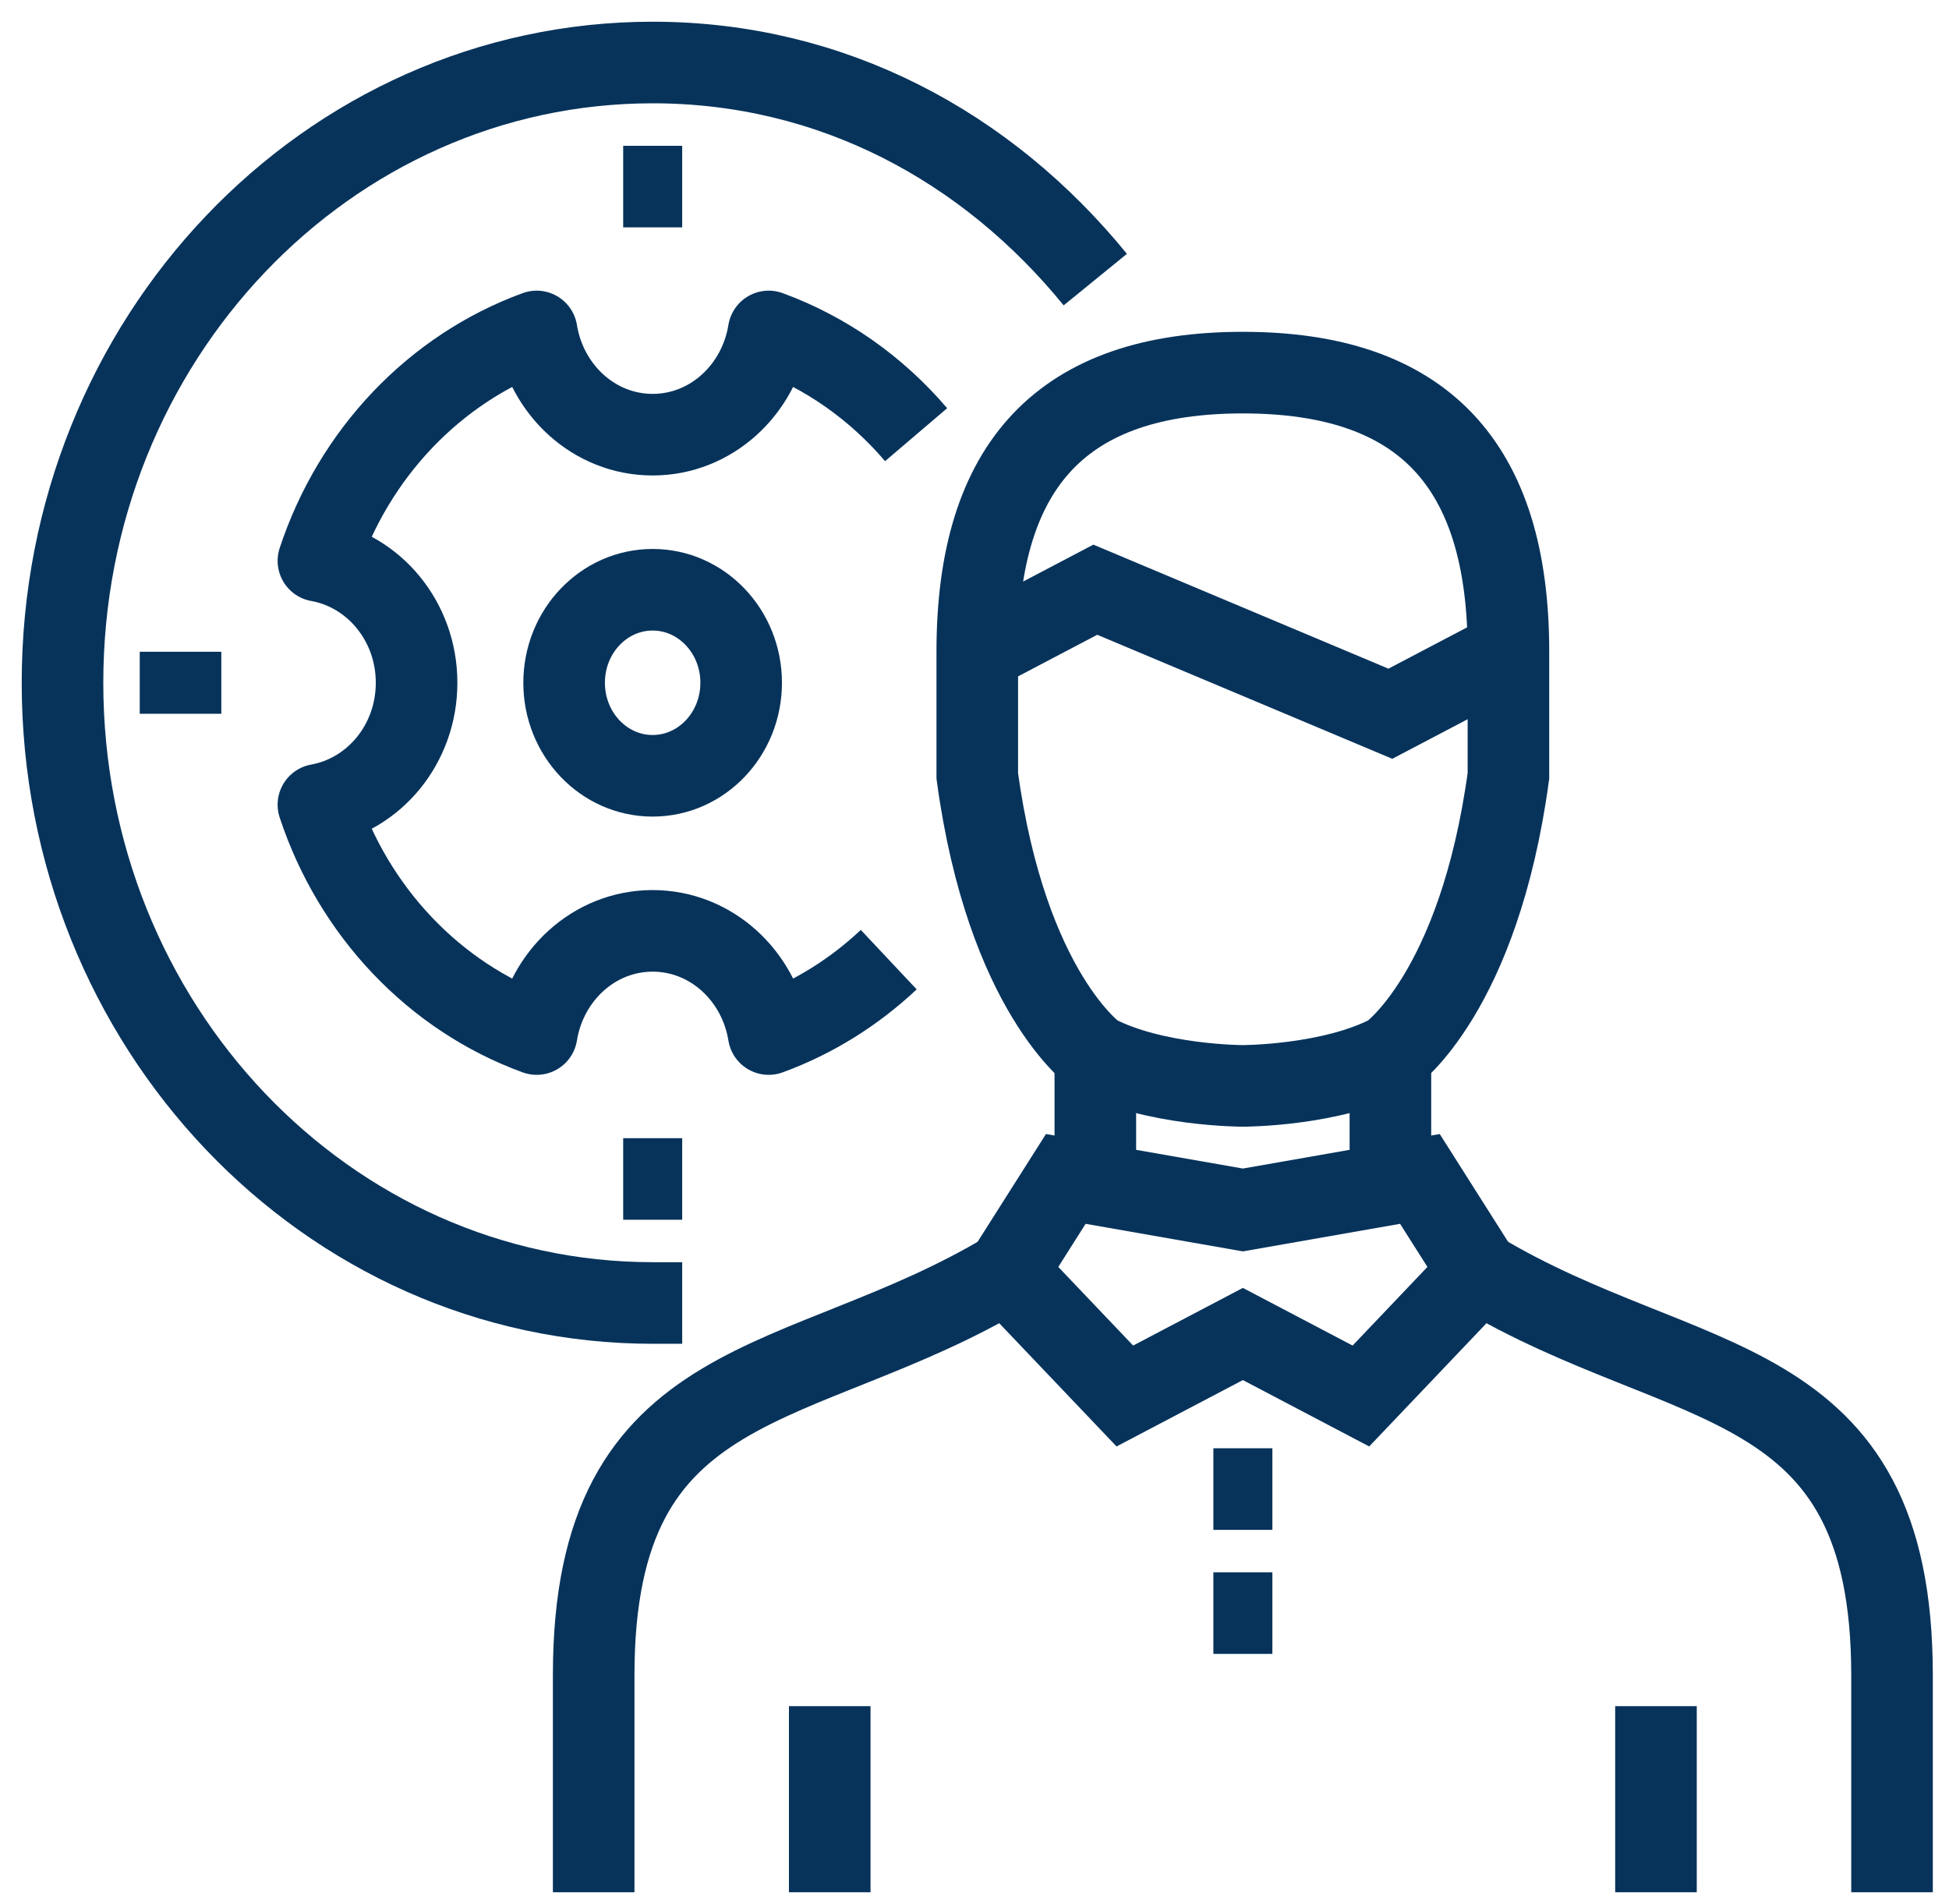
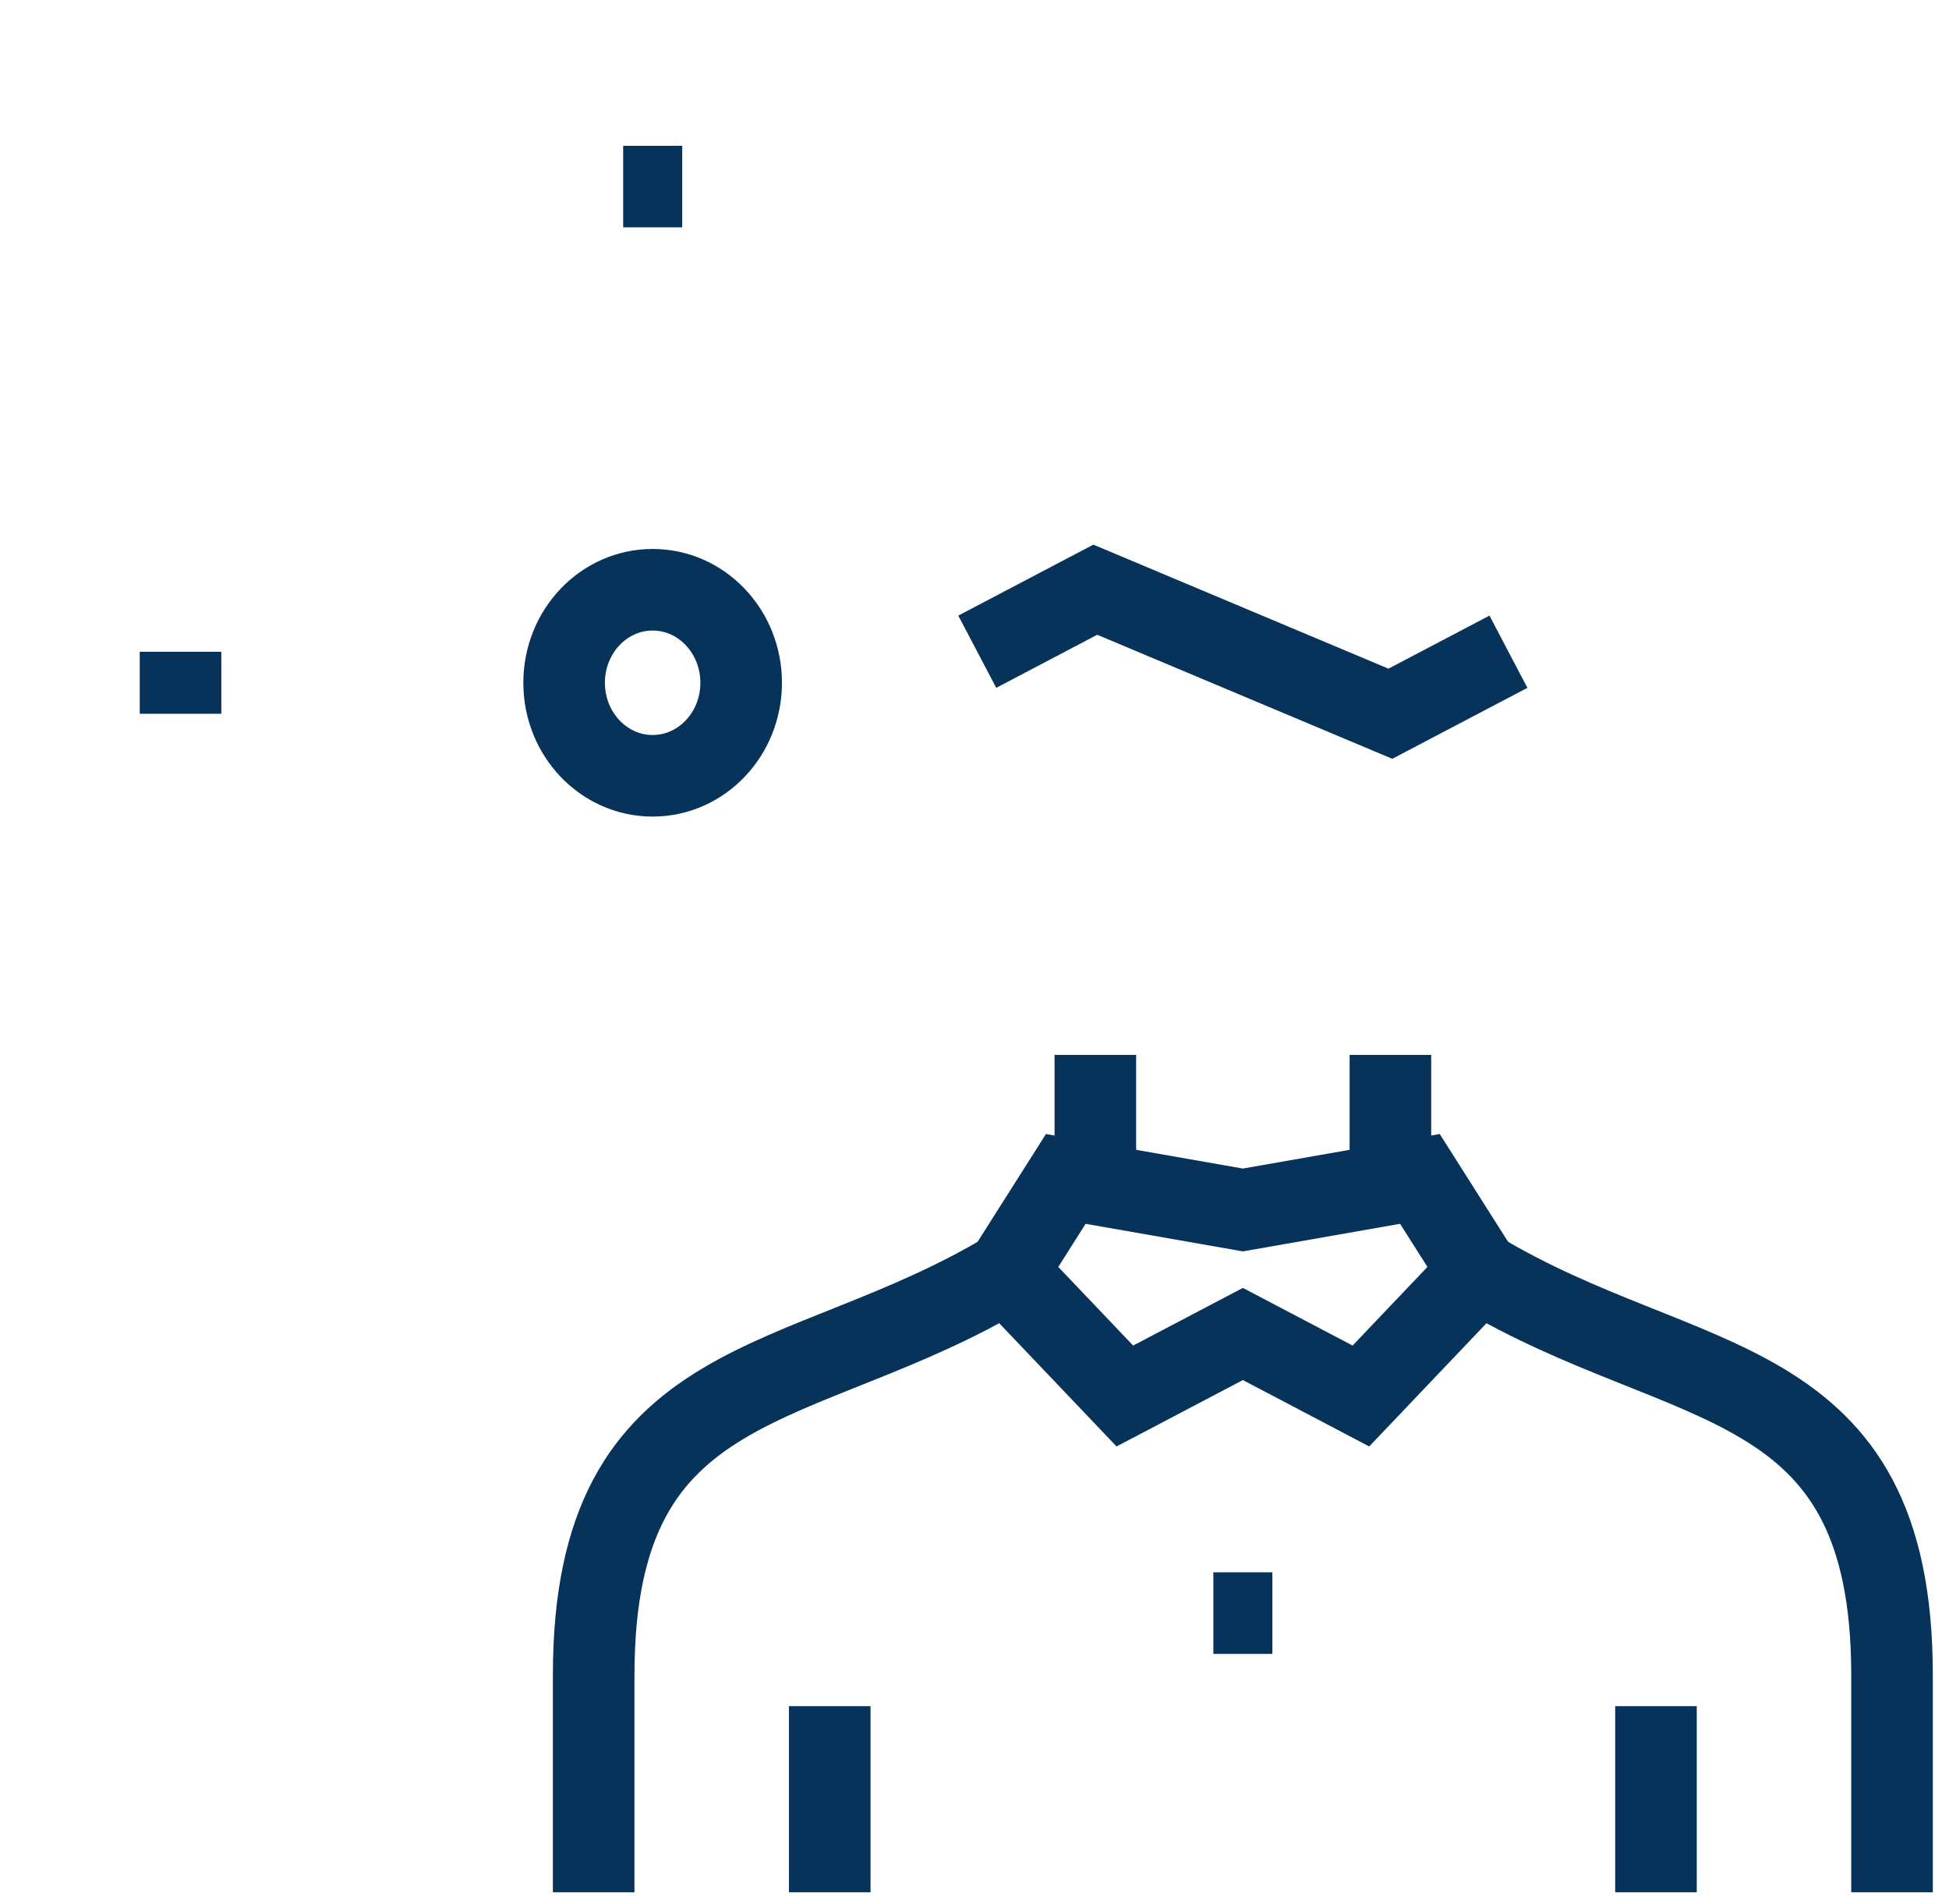
<svg xmlns="http://www.w3.org/2000/svg" width="43px" height="42px" viewBox="0 0 43 42" version="1.1">
  <title>icon/manager</title>
  <desc>Created with Sketch.</desc>
  <g id="016-professional-clients" stroke="none" stroke-width="1" fill="none" fill-rule="evenodd">
    <g id="016-1440-secondary-page-V2" transform="translate(-755, -870)" stroke="#07335B" stroke-width="1.8">
      <g id="IMPLICATIONS-Copy" transform="translate(173, 660)">
        <g id="benefits" transform="translate(8, 175)">
          <g id="manager" transform="translate(543, 0)">
            <g id="icon/manager" transform="translate(27, 31)">
              <g id="05_personal_efficiency" transform="translate(5.379, 5.379)">
-                 <path d="M13.672,27.365 L13.021,27.365 C5.829,27.365 0,21.24 0,13.683 C0,6.126 5.829,0 13.021,0 C16.981,0 20.398,1.857 22.786,4.789" id="Shape" />
                <g id="Group" transform="translate(11.719, 6.841)">
                  <path d="M0,33.523 L0,28.734 C0,21.892 4.557,22.576 9.114,19.84" id="Shape" />
                  <path d="M19.531,19.84 C24.088,22.576 28.645,21.892 28.645,28.734 L28.645,33.523" id="Shape" />
                  <polygon id="Shape" points="16.927 22.576 14.323 21.208 11.719 22.576 9.114 19.84 10.416 17.787 14.323 18.472 18.229 17.787 19.531 19.84" />
                  <path d="M17.578,15.051 L17.578,17.787" id="Shape" />
                  <path d="M11.068,17.787 L11.068,15.051" id="Shape" />
                  <path d="M13.672,27.365 L14.974,27.365" id="Shape" />
-                   <path d="M13.672,24.629 L14.974,24.629" id="Shape" />
                  <g transform="translate(8.463, 0)" id="Shape">
-                     <path d="M11.719,6.157 C11.719,2.001 9.814,0 5.859,0 C1.904,0 0,2.001 0,6.157 L0,8.894 C0.651,13.683 2.604,15.051 2.604,15.051 C3.906,15.735 5.859,15.735 5.859,15.735 C5.859,15.735 7.812,15.735 9.114,15.051 C9.114,15.051 11.068,13.683 11.719,8.894 L11.719,6.157 Z" />
                    <polyline points="0 6.157 2.604 4.789 5.859 6.157 9.114 7.525 11.719 6.157" />
                  </g>
                  <path d="M5.208,33.523 L5.208,29.418" id="Shape" />
                  <path d="M23.437,33.523 L23.437,29.418" id="Shape" />
                </g>
                <g id="Group" transform="translate(5.208, 5.473)" stroke-linejoin="round">
                  <ellipse id="Oval" cx="7.812" cy="8.21" rx="1.953" ry="2.052" />
-                   <path d="M13.625,2.737 C12.751,1.712 11.636,0.922 10.372,0.46 C10.163,1.751 9.1,2.737 7.812,2.737 C6.524,2.737 5.462,1.751 5.253,0.46 C3,1.283 1.22,3.153 0.438,5.52 C1.667,5.74 2.604,6.856 2.604,8.21 C2.604,9.564 1.667,10.679 0.438,10.9 C1.22,13.267 3.001,15.138 5.253,15.959 C5.462,14.668 6.524,13.683 7.812,13.683 C9.1,13.683 10.163,14.668 10.372,15.959 C11.361,15.598 12.258,15.035 13.021,14.318" id="Shape" />
                </g>
                <path d="M12.37,2.737 L13.672,2.737" id="Shape" stroke-linejoin="round" />
                <path d="M2.604,12.999 L2.604,14.367" id="Shape" stroke-linejoin="round" />
-                 <path d="M12.37,24.629 L13.672,24.629" id="Shape" stroke-linejoin="round" />
              </g>
            </g>
          </g>
        </g>
      </g>
    </g>
  </g>
</svg>